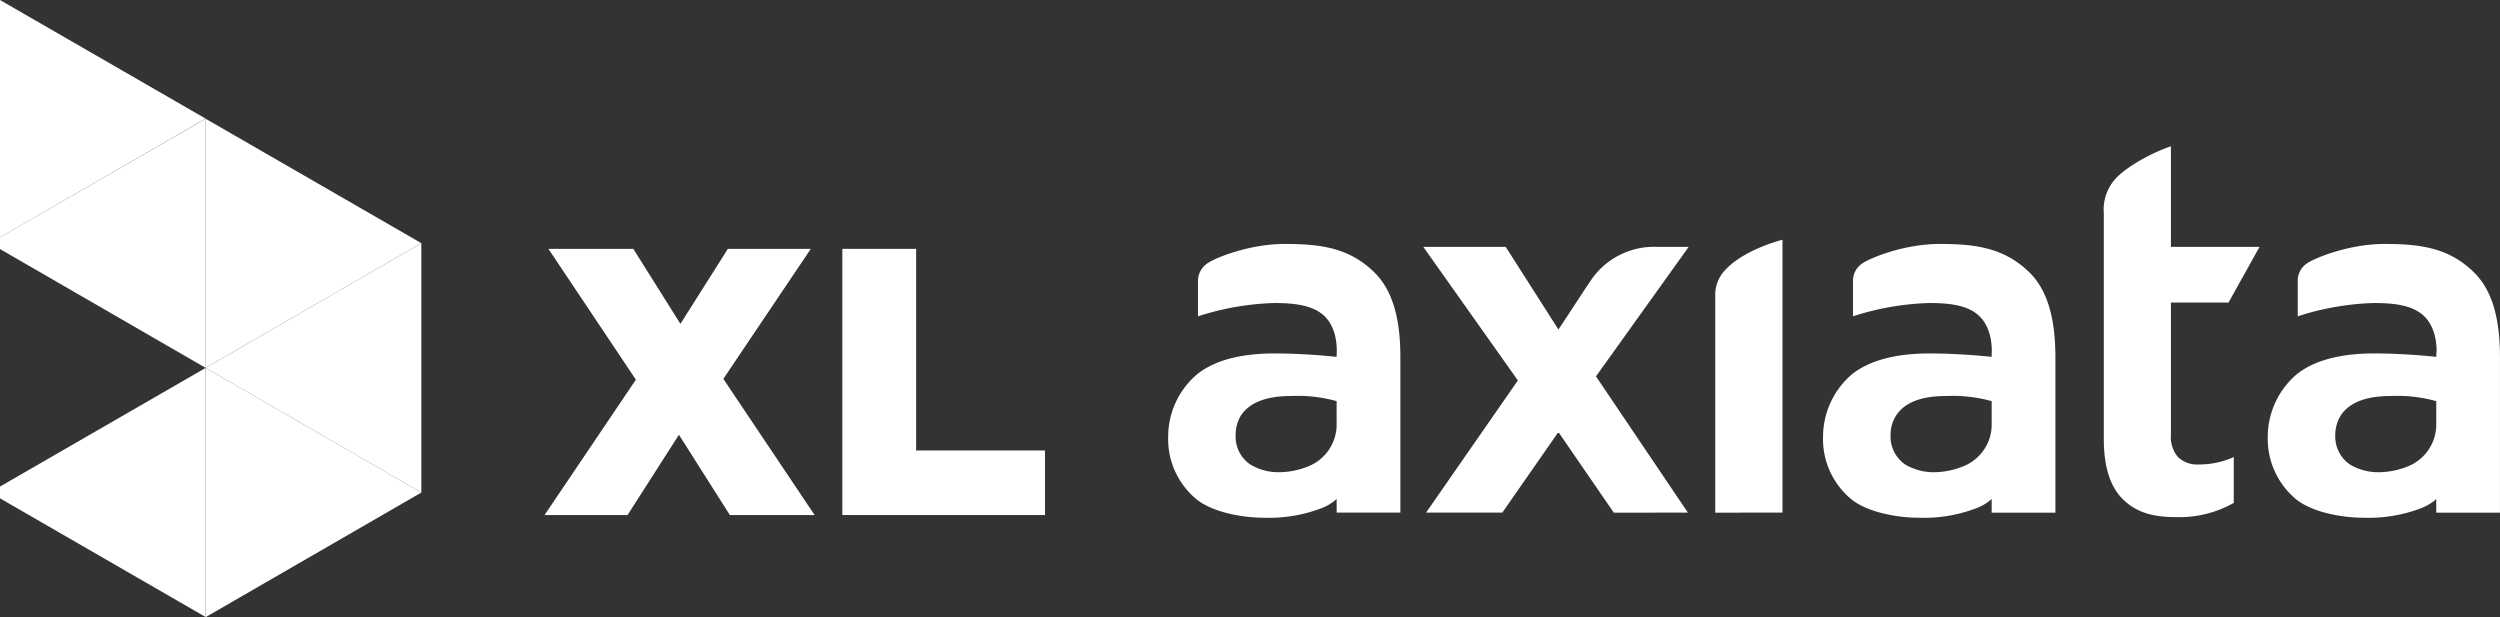
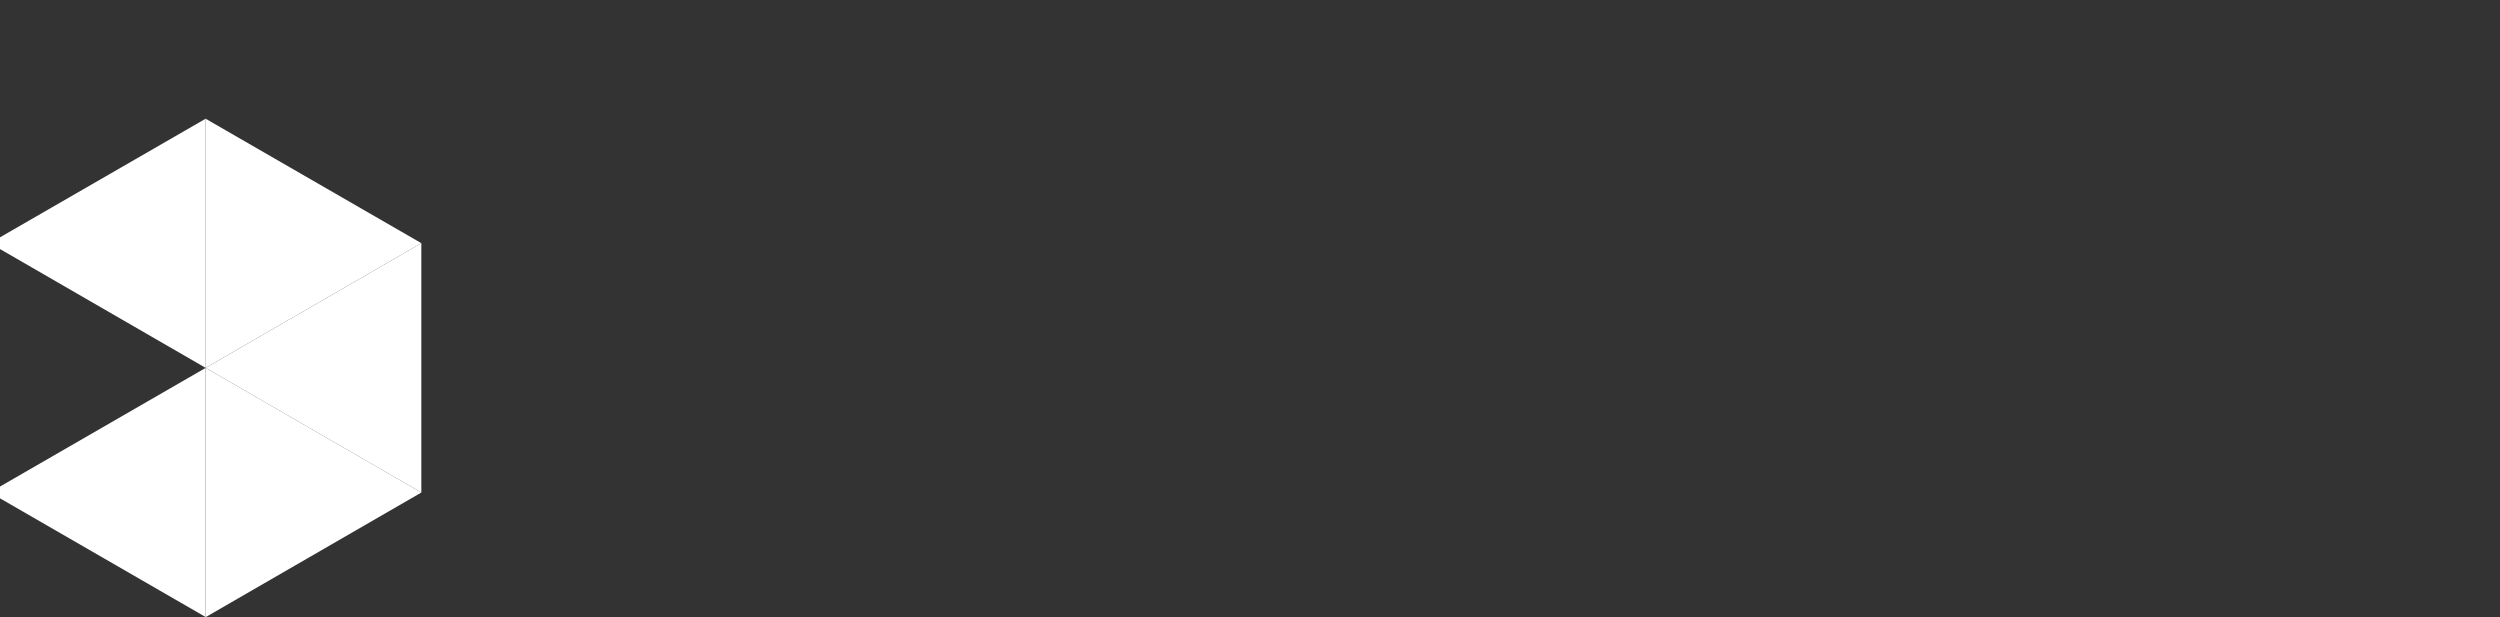
<svg xmlns="http://www.w3.org/2000/svg" width="391.825" height="96.721" viewBox="0 0 391.825 96.721">
  <rect x="0" y="0" width="391.825" height="96.721" fill="#333333" stroke="none" />
  <defs>
    <clipPath id="clip-path">
      <path id="Path_51" data-name="Path 51" d="M85.1,60.658,51.289,80.2,85.1,99.744V60.658Z" transform="translate(-51.289 -60.658)" fill="#fff" />
    </clipPath>
    <clipPath id="clip-path-2">
      <path id="Path_52" data-name="Path 52" d="M51.289,68.659,85.1,49.119,51.289,29.613Z" transform="translate(-51.289 -29.613)" fill="#fff" />
    </clipPath>
    <clipPath id="clip-path-3">
      <path id="Path_53" data-name="Path 53" d="M51.289,130.827H51.3L85.1,111.3,51.289,91.758Z" transform="translate(-51.289 -91.758)" fill="#fff" />
    </clipPath>
    <clipPath id="clip-path-4">
-       <rect id="Rectangle_8" data-name="Rectangle 8" width="391.825" height="96.721" fill="#fff" />
-     </clipPath>
+       </clipPath>
  </defs>
  <g id="XL_Axiata" data-name="XL Axiata" transform="translate(0 0.001)">
    <path id="Path_48" data-name="Path 48" d="M0,110.368v1.848l32.226,18.6V91.775Z" transform="translate(0 -34.113)" fill="#fff" />
-     <path id="Path_49" data-name="Path 49" d="M0,0V37.2l32.226-18.61Z" fill="#fff" />
    <path id="Path_50" data-name="Path 50" d="M0,48.2V50.04L32.232,68.662V29.61Z" transform="translate(0 -11.006)" fill="#fff" />
    <g id="Group_10" data-name="Group 10" transform="translate(32.225 38.111)">
      <g id="Group_9" data-name="Group 9" clip-path="url(#clip-path)">
        <rect id="Rectangle_5" data-name="Rectangle 5" width="33.81" height="39.086" transform="translate(0 0)" fill="#fff" />
      </g>
    </g>
    <g id="Group_12" data-name="Group 12" transform="translate(32.225 18.606)">
      <g id="Group_11" data-name="Group 11" clip-path="url(#clip-path-2)">
        <rect id="Rectangle_6" data-name="Rectangle 6" width="33.81" height="39.046" transform="translate(0 0)" fill="#fff" />
      </g>
    </g>
    <g id="Group_14" data-name="Group 14" transform="translate(32.225 57.652)">
      <g id="Group_13" data-name="Group 13" clip-path="url(#clip-path-3)">
        <rect id="Rectangle_7" data-name="Rectangle 7" width="33.81" height="39.069" transform="translate(0)" fill="#fff" />
      </g>
    </g>
    <g id="Group_16" data-name="Group 16" transform="translate(0 0)">
      <g id="Group_15" data-name="Group 15" clip-path="url(#clip-path-4)">
        <path id="Path_54" data-name="Path 54" d="M396.508,103.231,382.1,81.876l14.535-20.3h-5.068a11.964,11.964,0,0,0-10.167,5.1c-1.492,2.21-4.988,7.612-5.034,7.623l-.155.224-8.26-12.944H355.034l14.827,20.934L355.47,103.231h11.952L376.21,90.6l8.685,12.635Z" transform="translate(-131.964 -22.889)" fill="#fff" />
        <path id="Path_55" data-name="Path 55" d="M438.405,102.568V59.8c-1.166.3-6.131,1.774-8.817,4.581a5.7,5.7,0,0,0-1.722,3.685v34.505Z" transform="translate(-159.036 -22.226)" fill="#fff" />
-         <path id="Path_56" data-name="Path 56" d="M528.033,92.048c2.043,1.848,4.483,2.56,8.128,2.56a17.388,17.388,0,0,0,9-2.227V85.188a13.072,13.072,0,0,1-5.419,1.166h-.023a4.313,4.313,0,0,1-3.335-1.2,4.874,4.874,0,0,1-1.073-3.507V60.975h9.029l4.862-8.72H535.312V36.481c-4.116,1.447-7.56,3.766-8.783,5.2a7.225,7.225,0,0,0-1.734,5.338V82.329c0,4.868,1.217,7.881,3.238,9.719" transform="translate(-195.064 -13.56)" fill="#fff" />
        <path id="Path_57" data-name="Path 57" d="M584.124,60.849c-5.838-.023-11.291,2.308-12.342,3.088a3.223,3.223,0,0,0-1.389,2.675v5.579a42.5,42.5,0,0,1,11.957-2.083c3.152,0,5.787.344,7.548,1.785,2,1.653,2.256,4.409,2.256,5.712l-.052.751v.2l-.184-.029s-4.655-.516-9.534-.516c-4.862,0-9.144.9-12.089,3.214a12.89,12.89,0,0,0-4.6,9.851,12.3,12.3,0,0,0,4.391,9.753c2.423,1.986,6.929,2.933,10.746,2.933a23.059,23.059,0,0,0,8.6-1.384,8.193,8.193,0,0,0,2.411-1.314l.258-.258v2.165h9.988V78.7c0-5.648-.993-10.258-3.933-13.248-3.886-3.944-8.409-4.6-14.035-4.6m-5.493,34.6a5.3,5.3,0,0,1-2.354-4.609,5.923,5.923,0,0,1,.815-3.049c1.194-1.86,3.525-3.025,7.411-3.105l.89-.023a22.694,22.694,0,0,1,6.711.821v3.438a7.076,7.076,0,0,1-4.185,6.676,12.448,12.448,0,0,1-4.793,1.027,8.668,8.668,0,0,1-4.495-1.177" transform="translate(-210.267 -22.617)" fill="#fff" />
        <path id="Path_58" data-name="Path 58" d="M473.18,60.849c-5.838-.023-11.268,2.308-12.319,3.088a3.258,3.258,0,0,0-1.412,2.675v5.579a42.606,42.606,0,0,1,11.969-2.083c3.14,0,5.8.344,7.537,1.785,1.992,1.653,2.251,4.38,2.251,5.712l-.023.763-.023.189L481,78.529s-4.656-.516-9.534-.516-9.144.9-12.118,3.214a12.9,12.9,0,0,0-4.592,9.851,12.225,12.225,0,0,0,4.391,9.753c2.423,1.986,6.952,2.933,10.746,2.933a22.769,22.769,0,0,0,8.571-1.384,7.757,7.757,0,0,0,2.44-1.314l.281-.258v2.153h9.988V78.7c0-5.648-1.01-10.258-3.926-13.248-3.944-3.944-8.438-4.6-14.064-4.6m-5.493,34.6a5.3,5.3,0,0,1-2.354-4.609,5.664,5.664,0,0,1,.838-3.049c1.171-1.86,3.513-3.025,7.388-3.105l.89-.023a22.961,22.961,0,0,1,6.734.821v3.438a7.06,7.06,0,0,1-4.213,6.676,12.467,12.467,0,0,1-4.81,1.027,8.778,8.778,0,0,1-4.472-1.177" transform="translate(-169.03 -22.617)" fill="#fff" />
-         <path id="Path_59" data-name="Path 59" d="M309.8,60.849c-5.838-.023-11.3,2.308-12.319,3.088a3.318,3.318,0,0,0-1.412,2.675v5.579a42.737,42.737,0,0,1,11.969-2.083c3.14,0,5.8.344,7.56,1.785,2,1.653,2.227,4.38,2.227,5.712l-.023.763-.023.189-.166-.029s-4.627-.516-9.551-.516c-4.862,0-9.122.9-12.072,3.214a12.828,12.828,0,0,0-4.592,9.851,12.225,12.225,0,0,0,4.391,9.753c2.423,1.986,6.929,2.933,10.752,2.933a22.968,22.968,0,0,0,8.576-1.384,7.778,7.778,0,0,0,2.405-1.314l.281-.258v2.153h9.988V78.7c.012-5.648-1.01-10.258-3.933-13.248-3.915-3.944-8.4-4.6-14.058-4.6m-5.471,34.6a5.234,5.234,0,0,1-2.354-4.609,5.858,5.858,0,0,1,.792-3.049c1.194-1.86,3.536-3.025,7.433-3.105l.878-.023a22.734,22.734,0,0,1,6.722.821v3.438a7.073,7.073,0,0,1-4.191,6.676,12.467,12.467,0,0,1-4.81,1.027,8.585,8.585,0,0,1-4.472-1.177" transform="translate(-108.31 -22.617)" fill="#fff" />
-         <path id="Path_60" data-name="Path 60" d="M150.152,82.577l-13.708-20.5H149.75l7.383,11.751,7.433-11.751h13L163.859,82.45l14.305,21.343H164.882L156.9,91.21l-8.054,12.583H135.841Z" transform="translate(-50.491 -23.072)" fill="#fff" />
        <path id="Path_61" data-name="Path 61" d="M210.12,62.074h11.567v31.6h20.194v10.12H210.12Z" transform="translate(-78.101 -23.073)" fill="#fff" />
      </g>
    </g>
  </g>
</svg>